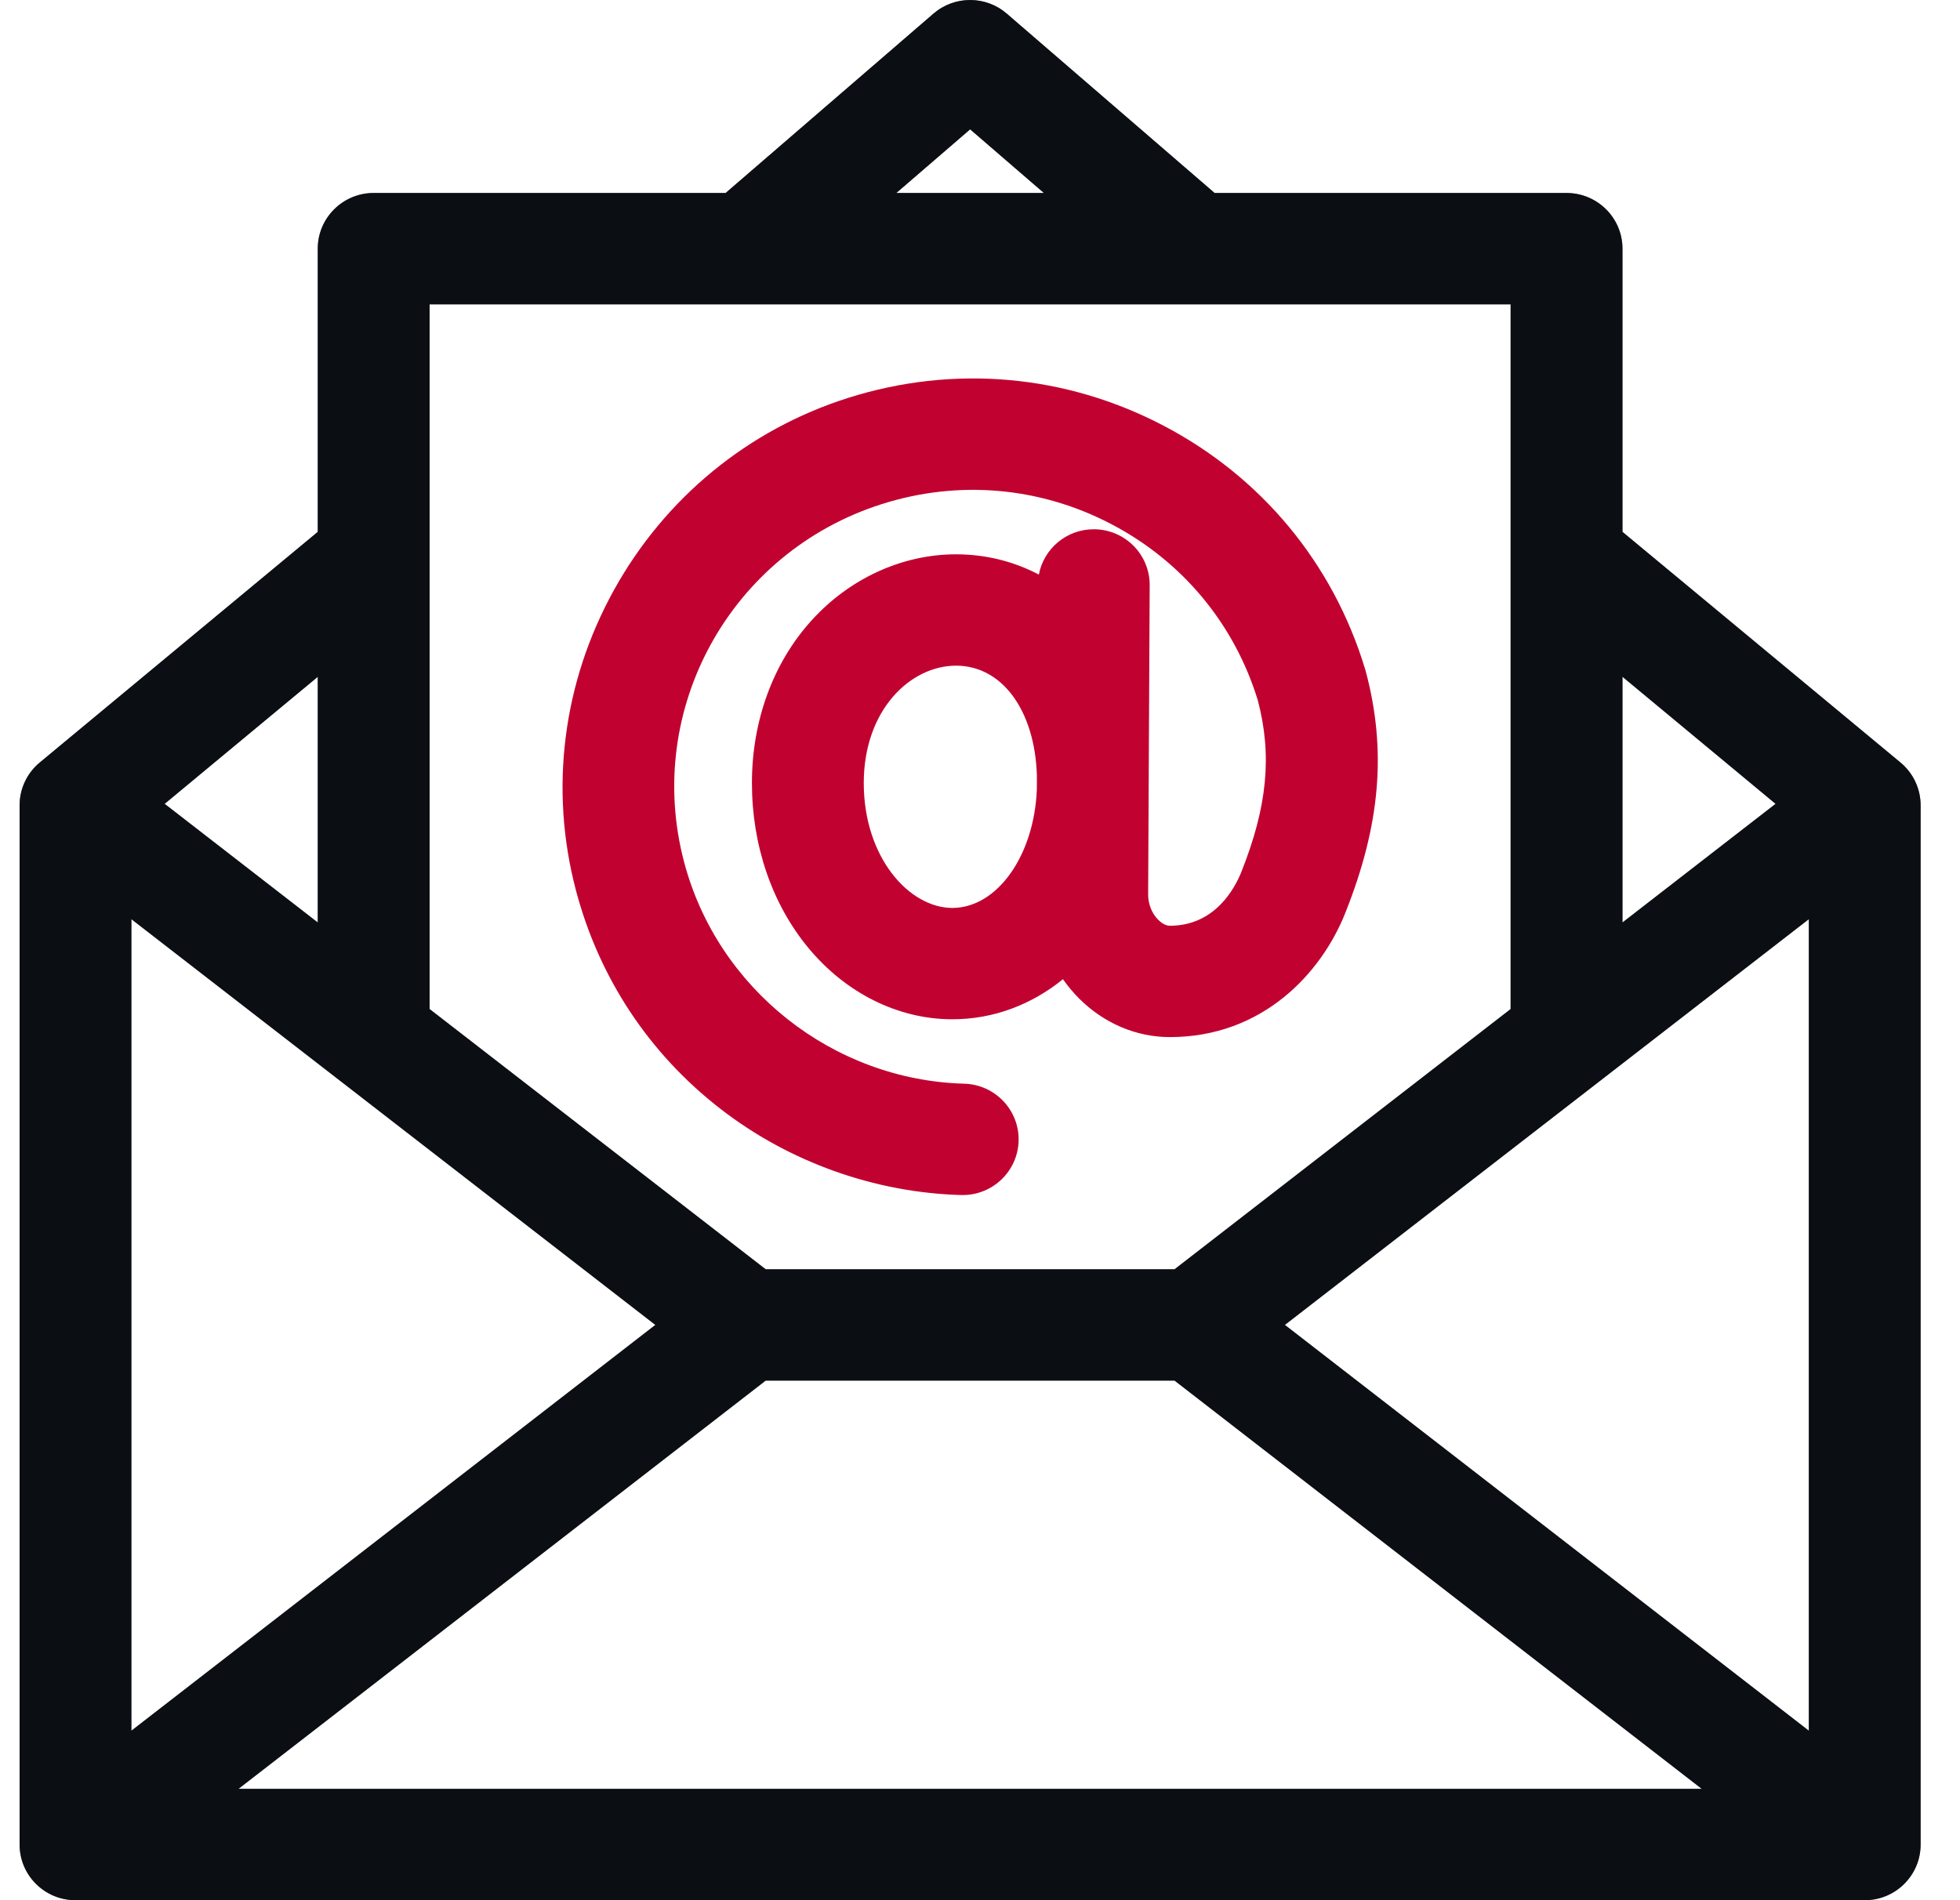
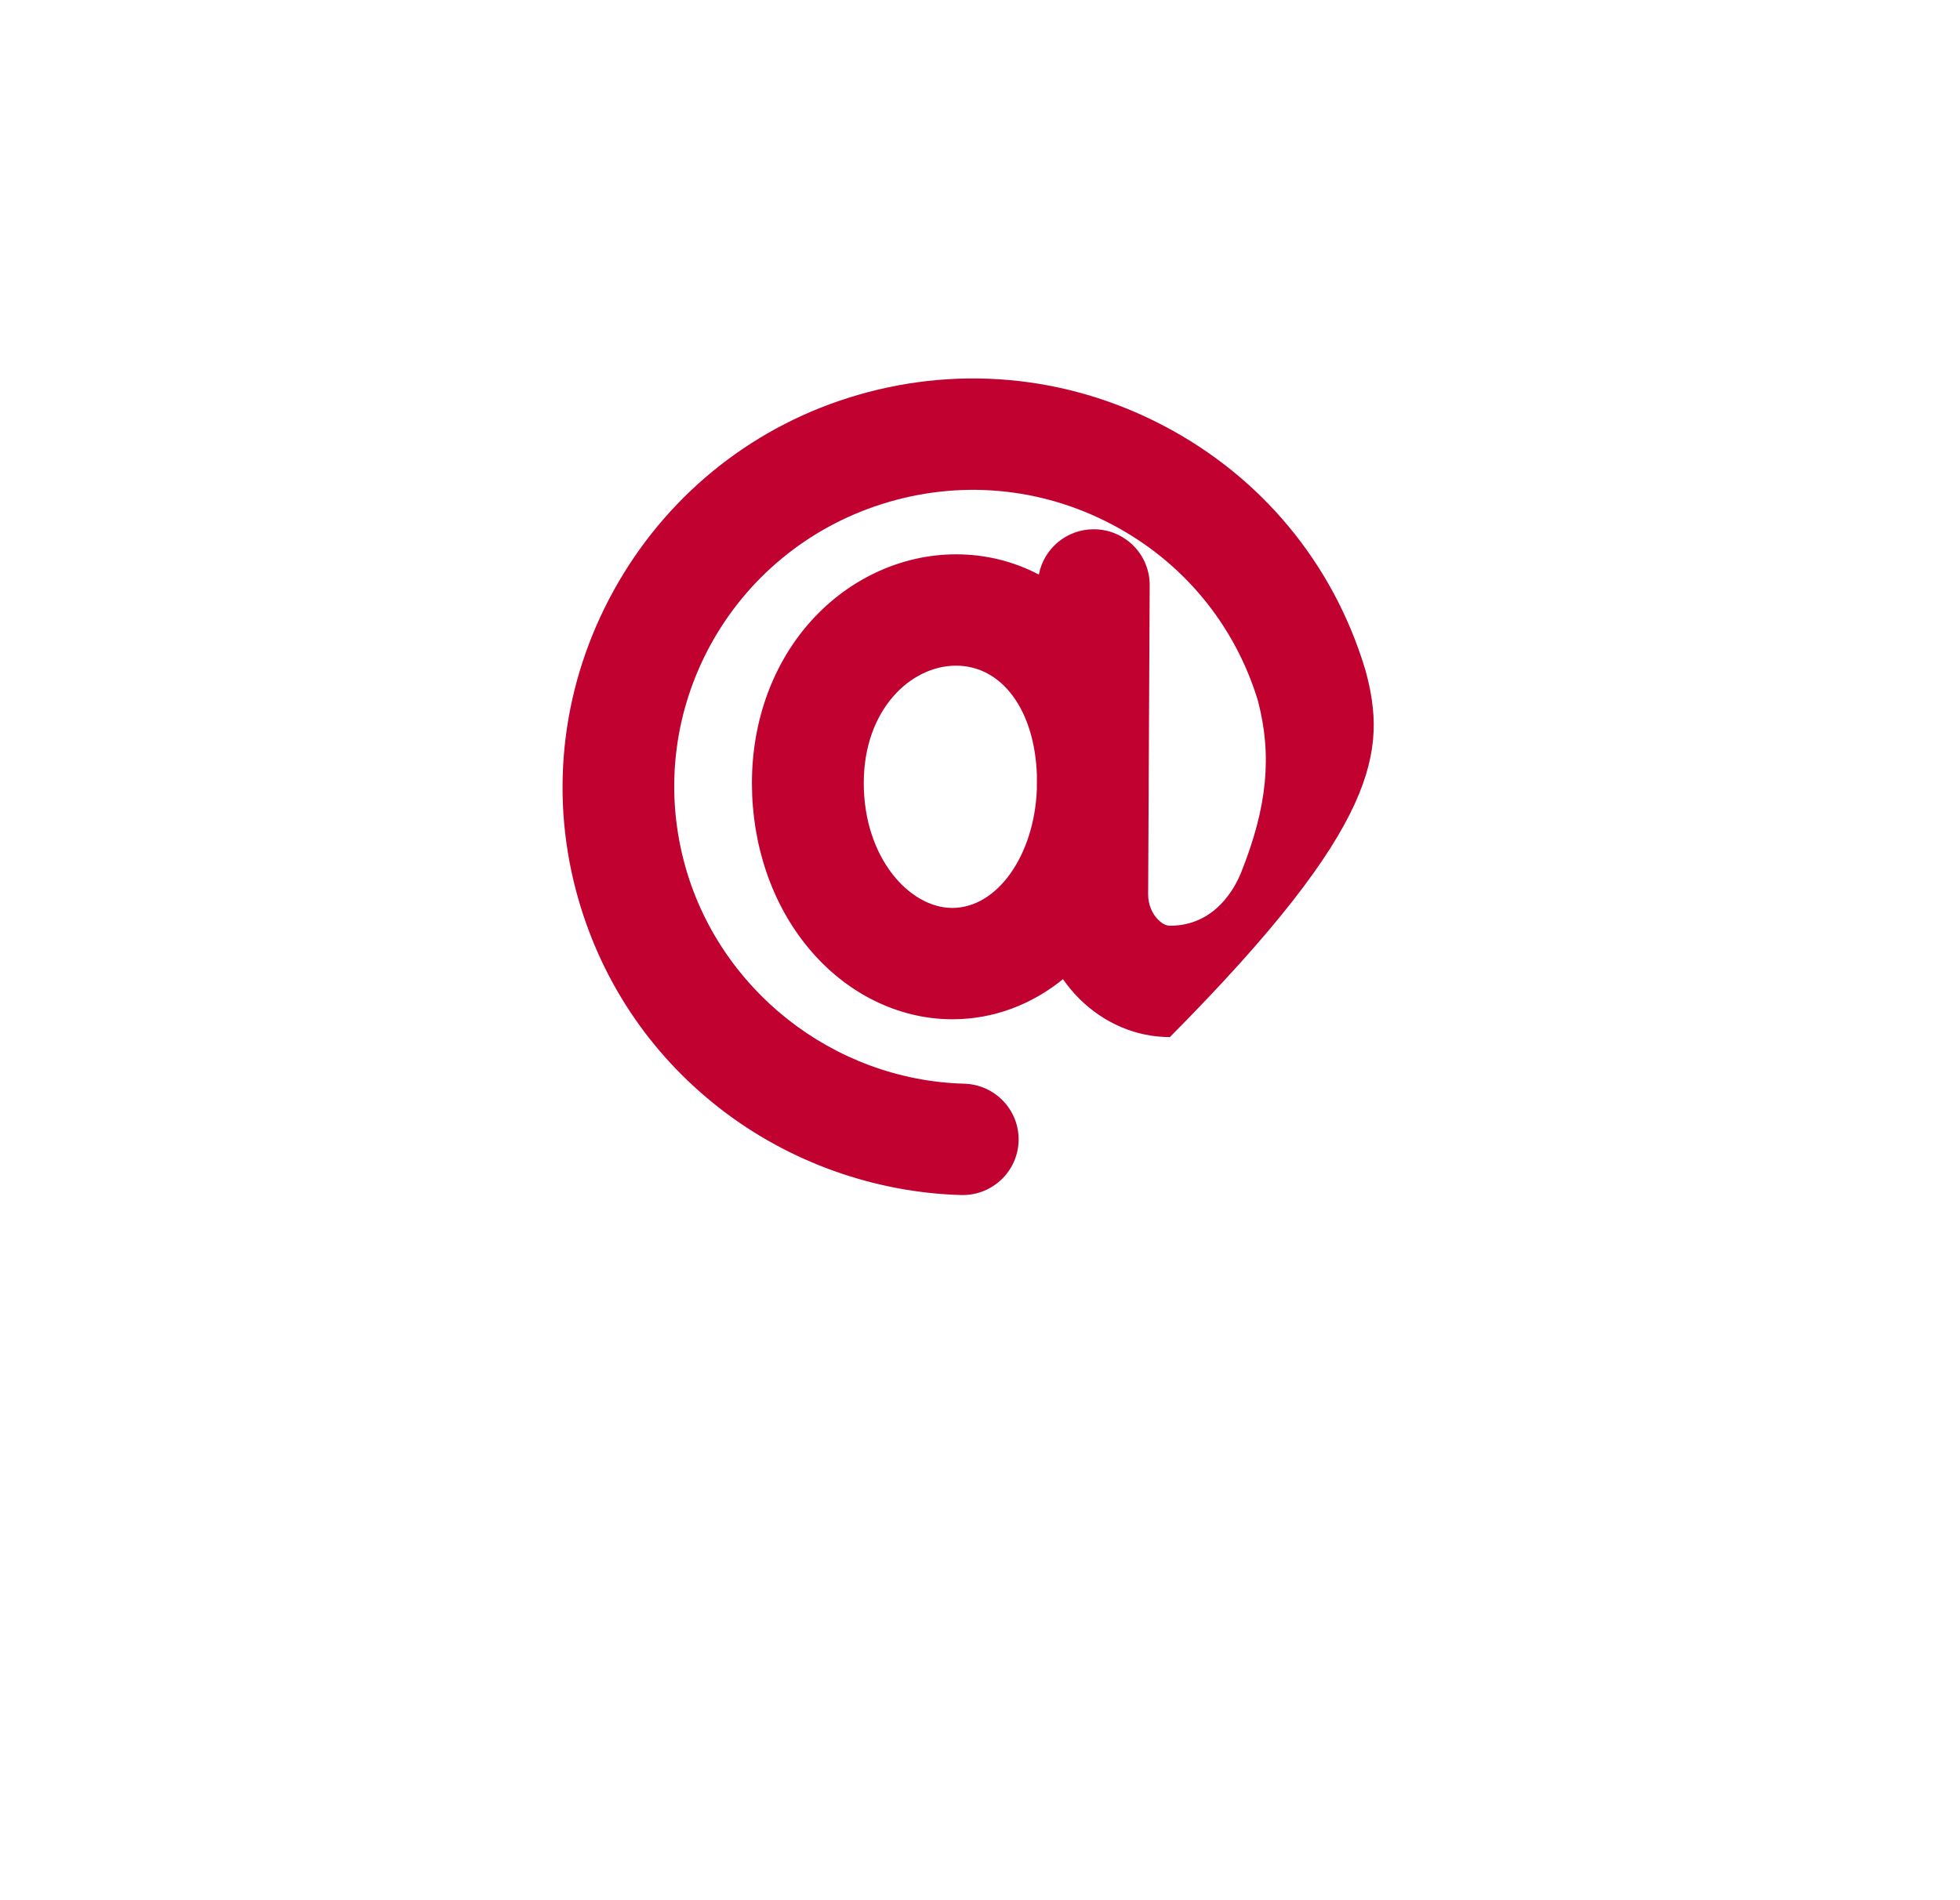
<svg xmlns="http://www.w3.org/2000/svg" width="33" height="32" viewBox="0 0 33 32" fill="none">
  <g id="fi_2669912" clip-path="url(#clip0_15178_470)">
    <g id="Group">
      <g id="Vector">
-         <path d="M31.999 12.842L27.317 8.957V4.188C27.317 3.67 26.895 3.25 26.375 3.25H20.45L16.95 0.229C16.596 -0.076 16.071 -0.076 15.717 0.229L12.217 3.25H6.292C5.772 3.25 5.35 3.67 5.35 4.188V8.957L0.668 12.842C0.454 13.02 0.33 13.284 0.33 13.562V31.062C0.33 31.58 0.751 32 1.271 32H31.396C31.916 32 32.337 31.58 32.337 31.062V13.562C32.337 13.284 32.213 13.02 31.999 12.842ZM11.034 22.312L2.212 29.146V15.479L11.034 22.312ZM12.891 23.25H19.776L28.652 30.125H4.015L12.891 23.25ZM21.633 22.312L30.455 15.479V29.146L21.633 22.312ZM29.895 13.537L27.317 15.535V11.397L29.895 13.537ZM16.334 2.178L17.576 3.25H15.091L16.334 2.178ZM25.434 5.125V16.993L19.776 21.375H12.891L7.233 16.993V5.125H25.434ZM5.35 15.535L2.772 13.537L5.35 11.398V15.535Z" fill="#151B26" />
-         <path d="M31.999 12.842L27.317 8.957V4.188C27.317 3.67 26.895 3.25 26.375 3.25H20.45L16.95 0.229C16.596 -0.076 16.071 -0.076 15.717 0.229L12.217 3.25H6.292C5.772 3.25 5.35 3.67 5.35 4.188V8.957L0.668 12.842C0.454 13.02 0.33 13.284 0.33 13.562V31.062C0.33 31.58 0.751 32 1.271 32H31.396C31.916 32 32.337 31.58 32.337 31.062V13.562C32.337 13.284 32.213 13.02 31.999 12.842ZM11.034 22.312L2.212 29.146V15.479L11.034 22.312ZM12.891 23.25H19.776L28.652 30.125H4.015L12.891 23.25ZM21.633 22.312L30.455 15.479V29.146L21.633 22.312ZM29.895 13.537L27.317 15.535V11.397L29.895 13.537ZM16.334 2.178L17.576 3.25H15.091L16.334 2.178ZM25.434 5.125V16.993L19.776 21.375H12.891L7.233 16.993V5.125H25.434ZM5.35 15.535L2.772 13.537L5.35 11.398V15.535Z" fill="black" fill-opacity="0.2" />
-         <path d="M31.999 12.842L27.317 8.957V4.188C27.317 3.67 26.895 3.25 26.375 3.25H20.45L16.95 0.229C16.596 -0.076 16.071 -0.076 15.717 0.229L12.217 3.25H6.292C5.772 3.25 5.35 3.67 5.35 4.188V8.957L0.668 12.842C0.454 13.02 0.33 13.284 0.33 13.562V31.062C0.33 31.58 0.751 32 1.271 32H31.396C31.916 32 32.337 31.58 32.337 31.062V13.562C32.337 13.284 32.213 13.02 31.999 12.842ZM11.034 22.312L2.212 29.146V15.479L11.034 22.312ZM12.891 23.25H19.776L28.652 30.125H4.015L12.891 23.25ZM21.633 22.312L30.455 15.479V29.146L21.633 22.312ZM29.895 13.537L27.317 15.535V11.397L29.895 13.537ZM16.334 2.178L17.576 3.25H15.091L16.334 2.178ZM25.434 5.125V16.993L19.776 21.375H12.891L7.233 16.993V5.125H25.434ZM5.35 15.535L2.772 13.537L5.35 11.398V15.535Z" fill="black" fill-opacity="0.2" />
-         <path d="M31.999 12.842L27.317 8.957V4.188C27.317 3.67 26.895 3.25 26.375 3.25H20.45L16.95 0.229C16.596 -0.076 16.071 -0.076 15.717 0.229L12.217 3.25H6.292C5.772 3.25 5.35 3.67 5.35 4.188V8.957L0.668 12.842C0.454 13.02 0.33 13.284 0.33 13.562V31.062C0.33 31.58 0.751 32 1.271 32H31.396C31.916 32 32.337 31.58 32.337 31.062V13.562C32.337 13.284 32.213 13.02 31.999 12.842ZM11.034 22.312L2.212 29.146V15.479L11.034 22.312ZM12.891 23.25H19.776L28.652 30.125H4.015L12.891 23.25ZM21.633 22.312L30.455 15.479V29.146L21.633 22.312ZM29.895 13.537L27.317 15.535V11.397L29.895 13.537ZM16.334 2.178L17.576 3.25H15.091L16.334 2.178ZM25.434 5.125V16.993L19.776 21.375H12.891L7.233 16.993V5.125H25.434ZM5.35 15.535L2.772 13.537L5.35 11.398V15.535Z" fill="black" fill-opacity="0.2" />
-       </g>
-       <path id="Vector_2" d="M12.128 18.672C13.284 19.569 14.724 20.084 16.183 20.125C16.192 20.125 16.201 20.125 16.209 20.125C16.717 20.125 17.136 19.722 17.15 19.213C17.164 18.696 16.755 18.265 16.235 18.25C14.022 18.189 12.082 16.654 11.518 14.517C10.838 11.944 12.302 9.296 14.85 8.488C16.143 8.078 17.515 8.199 18.714 8.828C19.909 9.454 20.783 10.507 21.177 11.792C21.422 12.719 21.338 13.586 20.899 14.687C20.79 14.959 20.456 15.59 19.697 15.59C19.613 15.59 19.538 15.527 19.501 15.49C19.393 15.383 19.33 15.223 19.331 15.063L19.357 9.855C19.359 9.337 18.94 8.916 18.42 8.913C18.418 8.913 18.417 8.913 18.415 8.913C17.956 8.913 17.573 9.241 17.491 9.676C17.066 9.453 16.594 9.335 16.096 9.335C15.192 9.335 14.306 9.74 13.666 10.446C13.017 11.161 12.66 12.135 12.66 13.187C12.66 14.234 12.996 15.219 13.606 15.958C14.238 16.725 15.123 17.165 16.033 17.165C16.729 17.165 17.369 16.918 17.897 16.49C17.977 16.605 18.067 16.713 18.166 16.813C18.586 17.233 19.13 17.465 19.697 17.465C21.259 17.465 22.246 16.388 22.648 15.38C23.244 13.889 23.35 12.629 22.992 11.294C22.989 11.284 22.986 11.274 22.983 11.265C22.445 9.488 21.24 8.033 19.591 7.169C17.942 6.304 16.056 6.138 14.279 6.701C12.595 7.235 11.194 8.386 10.334 9.942C9.474 11.498 9.248 13.292 9.697 14.994C10.086 16.468 10.927 17.74 12.128 18.672ZM16.033 15.29C15.313 15.29 14.543 14.445 14.543 13.187C14.543 11.95 15.333 11.21 16.096 11.21C16.874 11.21 17.424 11.966 17.458 13.061L17.457 13.297C17.412 14.407 16.791 15.29 16.033 15.29Z" fill="#C10230" />
+         </g>
+       <path id="Vector_2" d="M12.128 18.672C13.284 19.569 14.724 20.084 16.183 20.125C16.192 20.125 16.201 20.125 16.209 20.125C16.717 20.125 17.136 19.722 17.15 19.213C17.164 18.696 16.755 18.265 16.235 18.25C14.022 18.189 12.082 16.654 11.518 14.517C10.838 11.944 12.302 9.296 14.85 8.488C16.143 8.078 17.515 8.199 18.714 8.828C19.909 9.454 20.783 10.507 21.177 11.792C21.422 12.719 21.338 13.586 20.899 14.687C20.79 14.959 20.456 15.59 19.697 15.59C19.613 15.59 19.538 15.527 19.501 15.49C19.393 15.383 19.33 15.223 19.331 15.063L19.357 9.855C19.359 9.337 18.94 8.916 18.42 8.913C18.418 8.913 18.417 8.913 18.415 8.913C17.956 8.913 17.573 9.241 17.491 9.676C17.066 9.453 16.594 9.335 16.096 9.335C15.192 9.335 14.306 9.74 13.666 10.446C13.017 11.161 12.66 12.135 12.66 13.187C12.66 14.234 12.996 15.219 13.606 15.958C14.238 16.725 15.123 17.165 16.033 17.165C16.729 17.165 17.369 16.918 17.897 16.49C17.977 16.605 18.067 16.713 18.166 16.813C18.586 17.233 19.13 17.465 19.697 17.465C23.244 13.889 23.35 12.629 22.992 11.294C22.989 11.284 22.986 11.274 22.983 11.265C22.445 9.488 21.24 8.033 19.591 7.169C17.942 6.304 16.056 6.138 14.279 6.701C12.595 7.235 11.194 8.386 10.334 9.942C9.474 11.498 9.248 13.292 9.697 14.994C10.086 16.468 10.927 17.74 12.128 18.672ZM16.033 15.29C15.313 15.29 14.543 14.445 14.543 13.187C14.543 11.95 15.333 11.21 16.096 11.21C16.874 11.21 17.424 11.966 17.458 13.061L17.457 13.297C17.412 14.407 16.791 15.29 16.033 15.29Z" fill="#C10230" />
    </g>
  </g>
  <defs>
    <clipPath id="clip0_15178_470">
      <rect width="32.133" height="32" fill="white" transform="translate(0.267)" />
    </clipPath>
  </defs>
</svg>